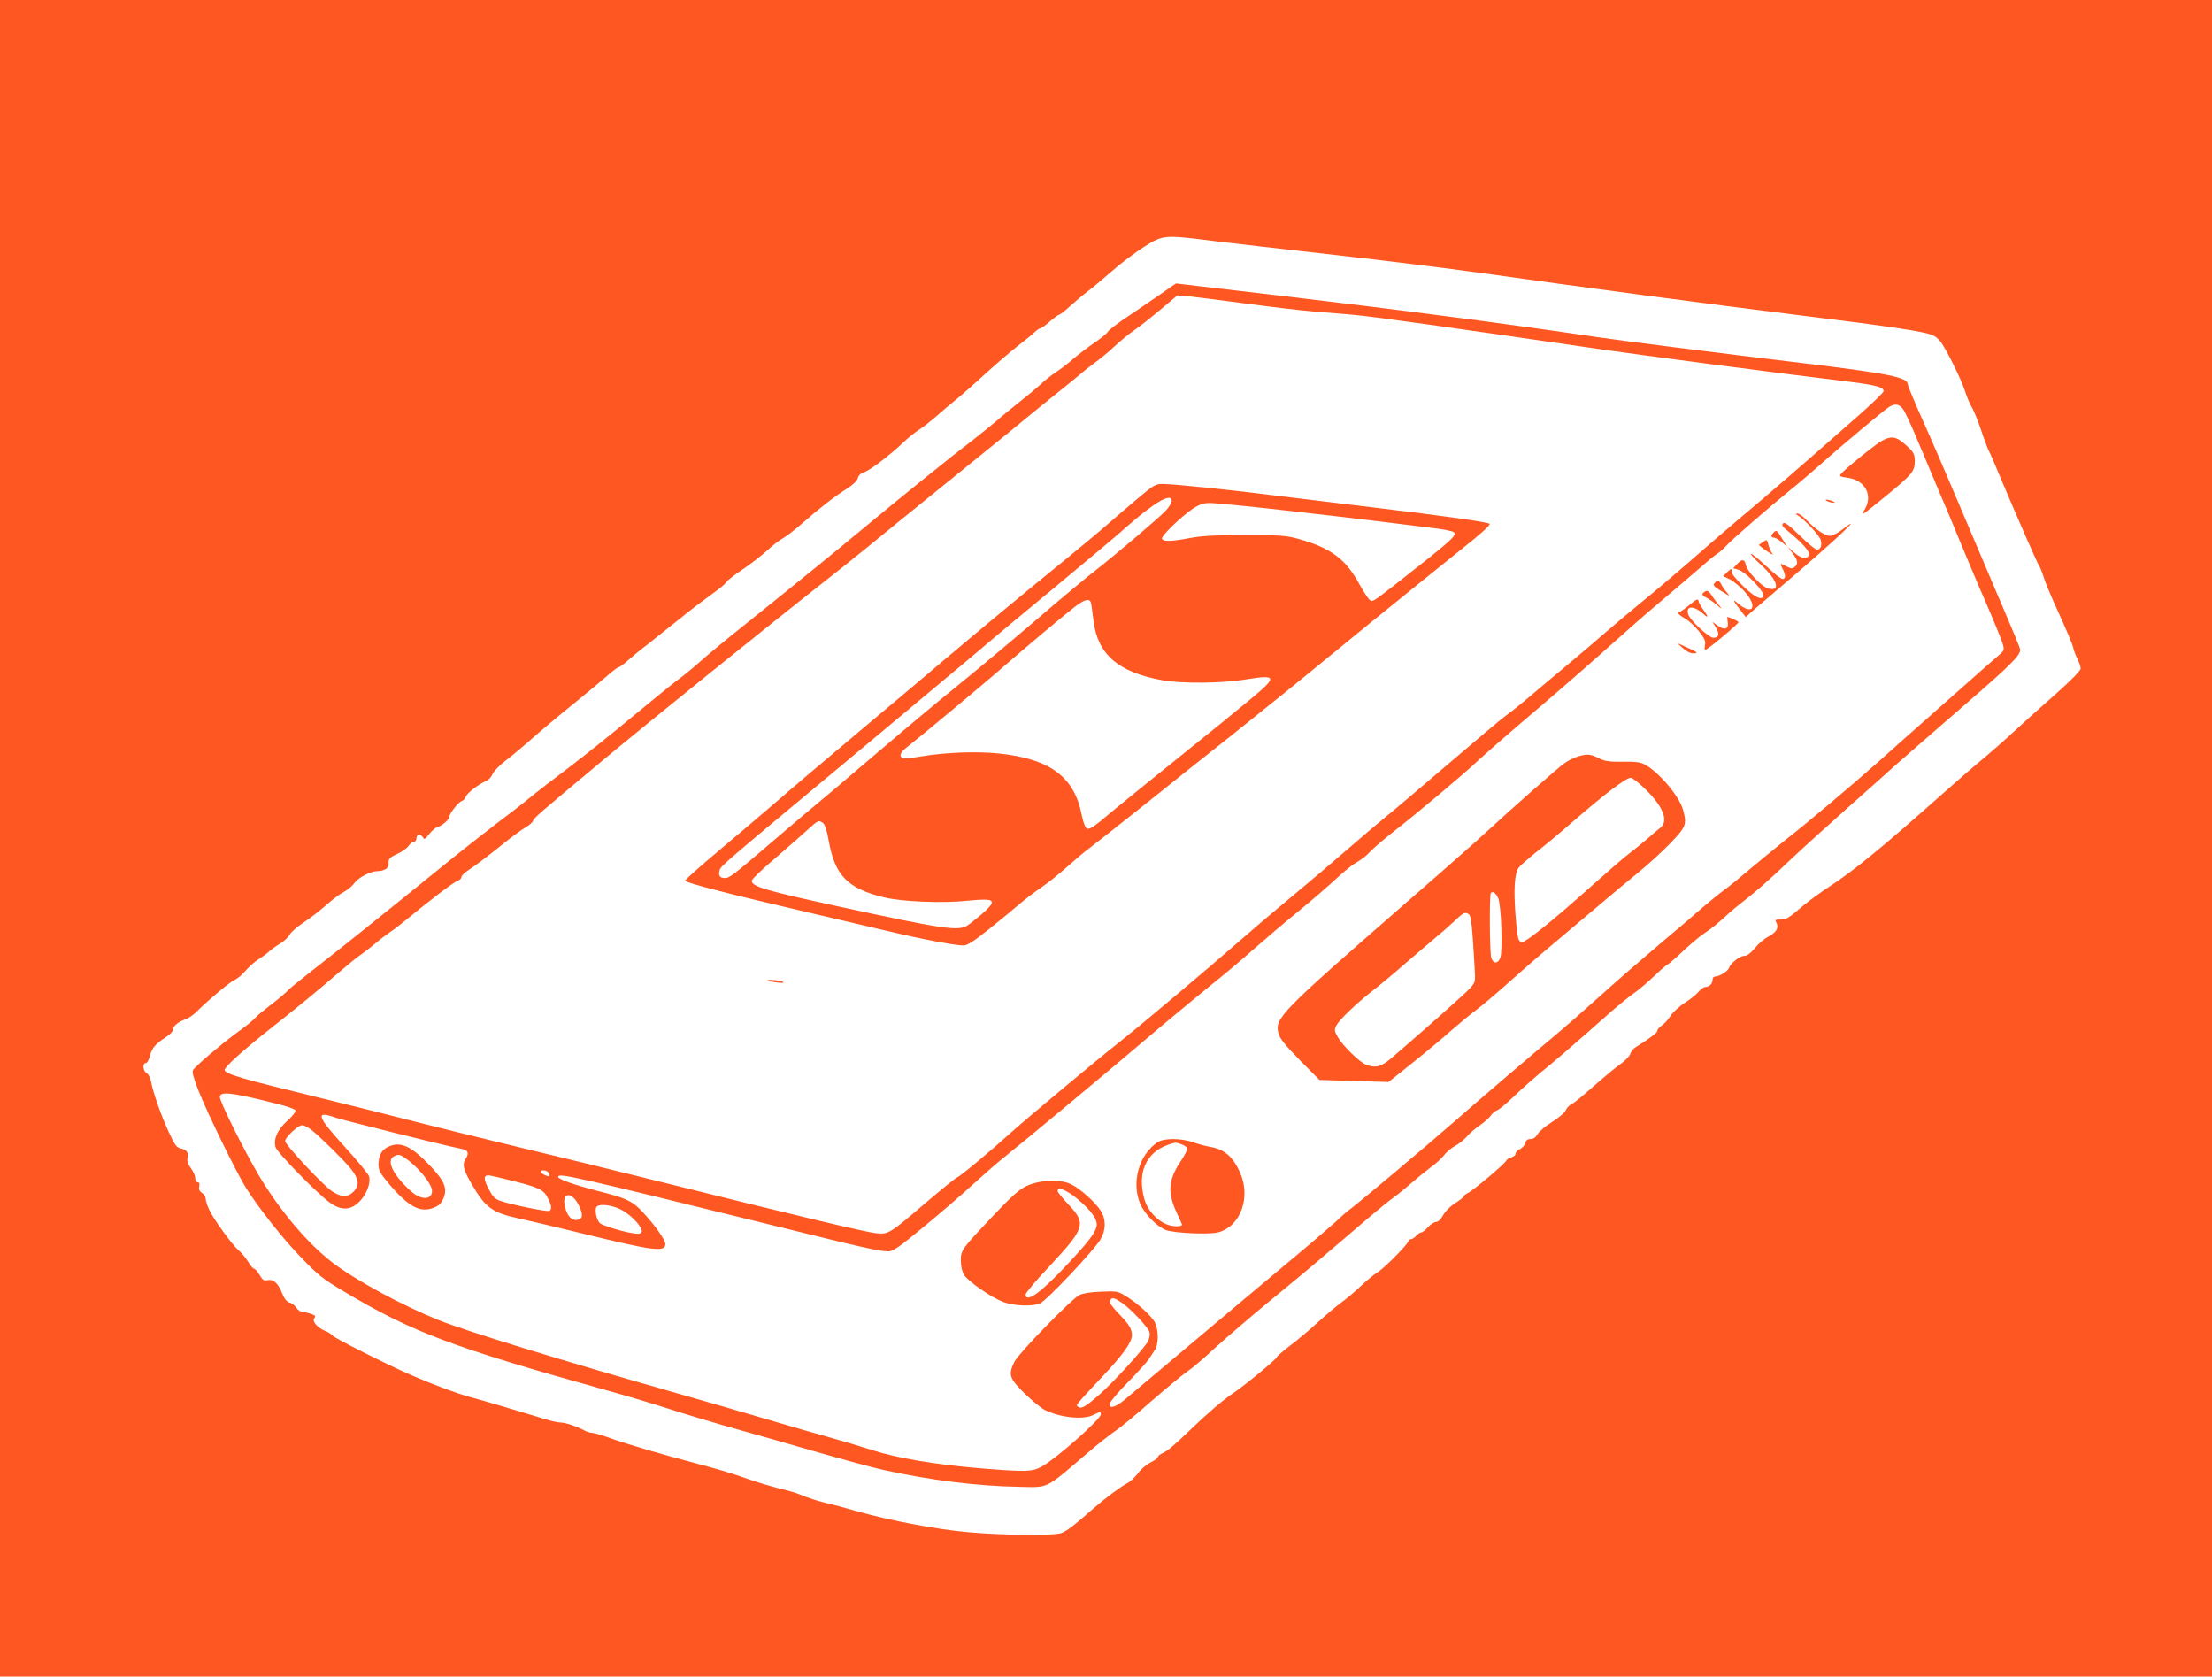
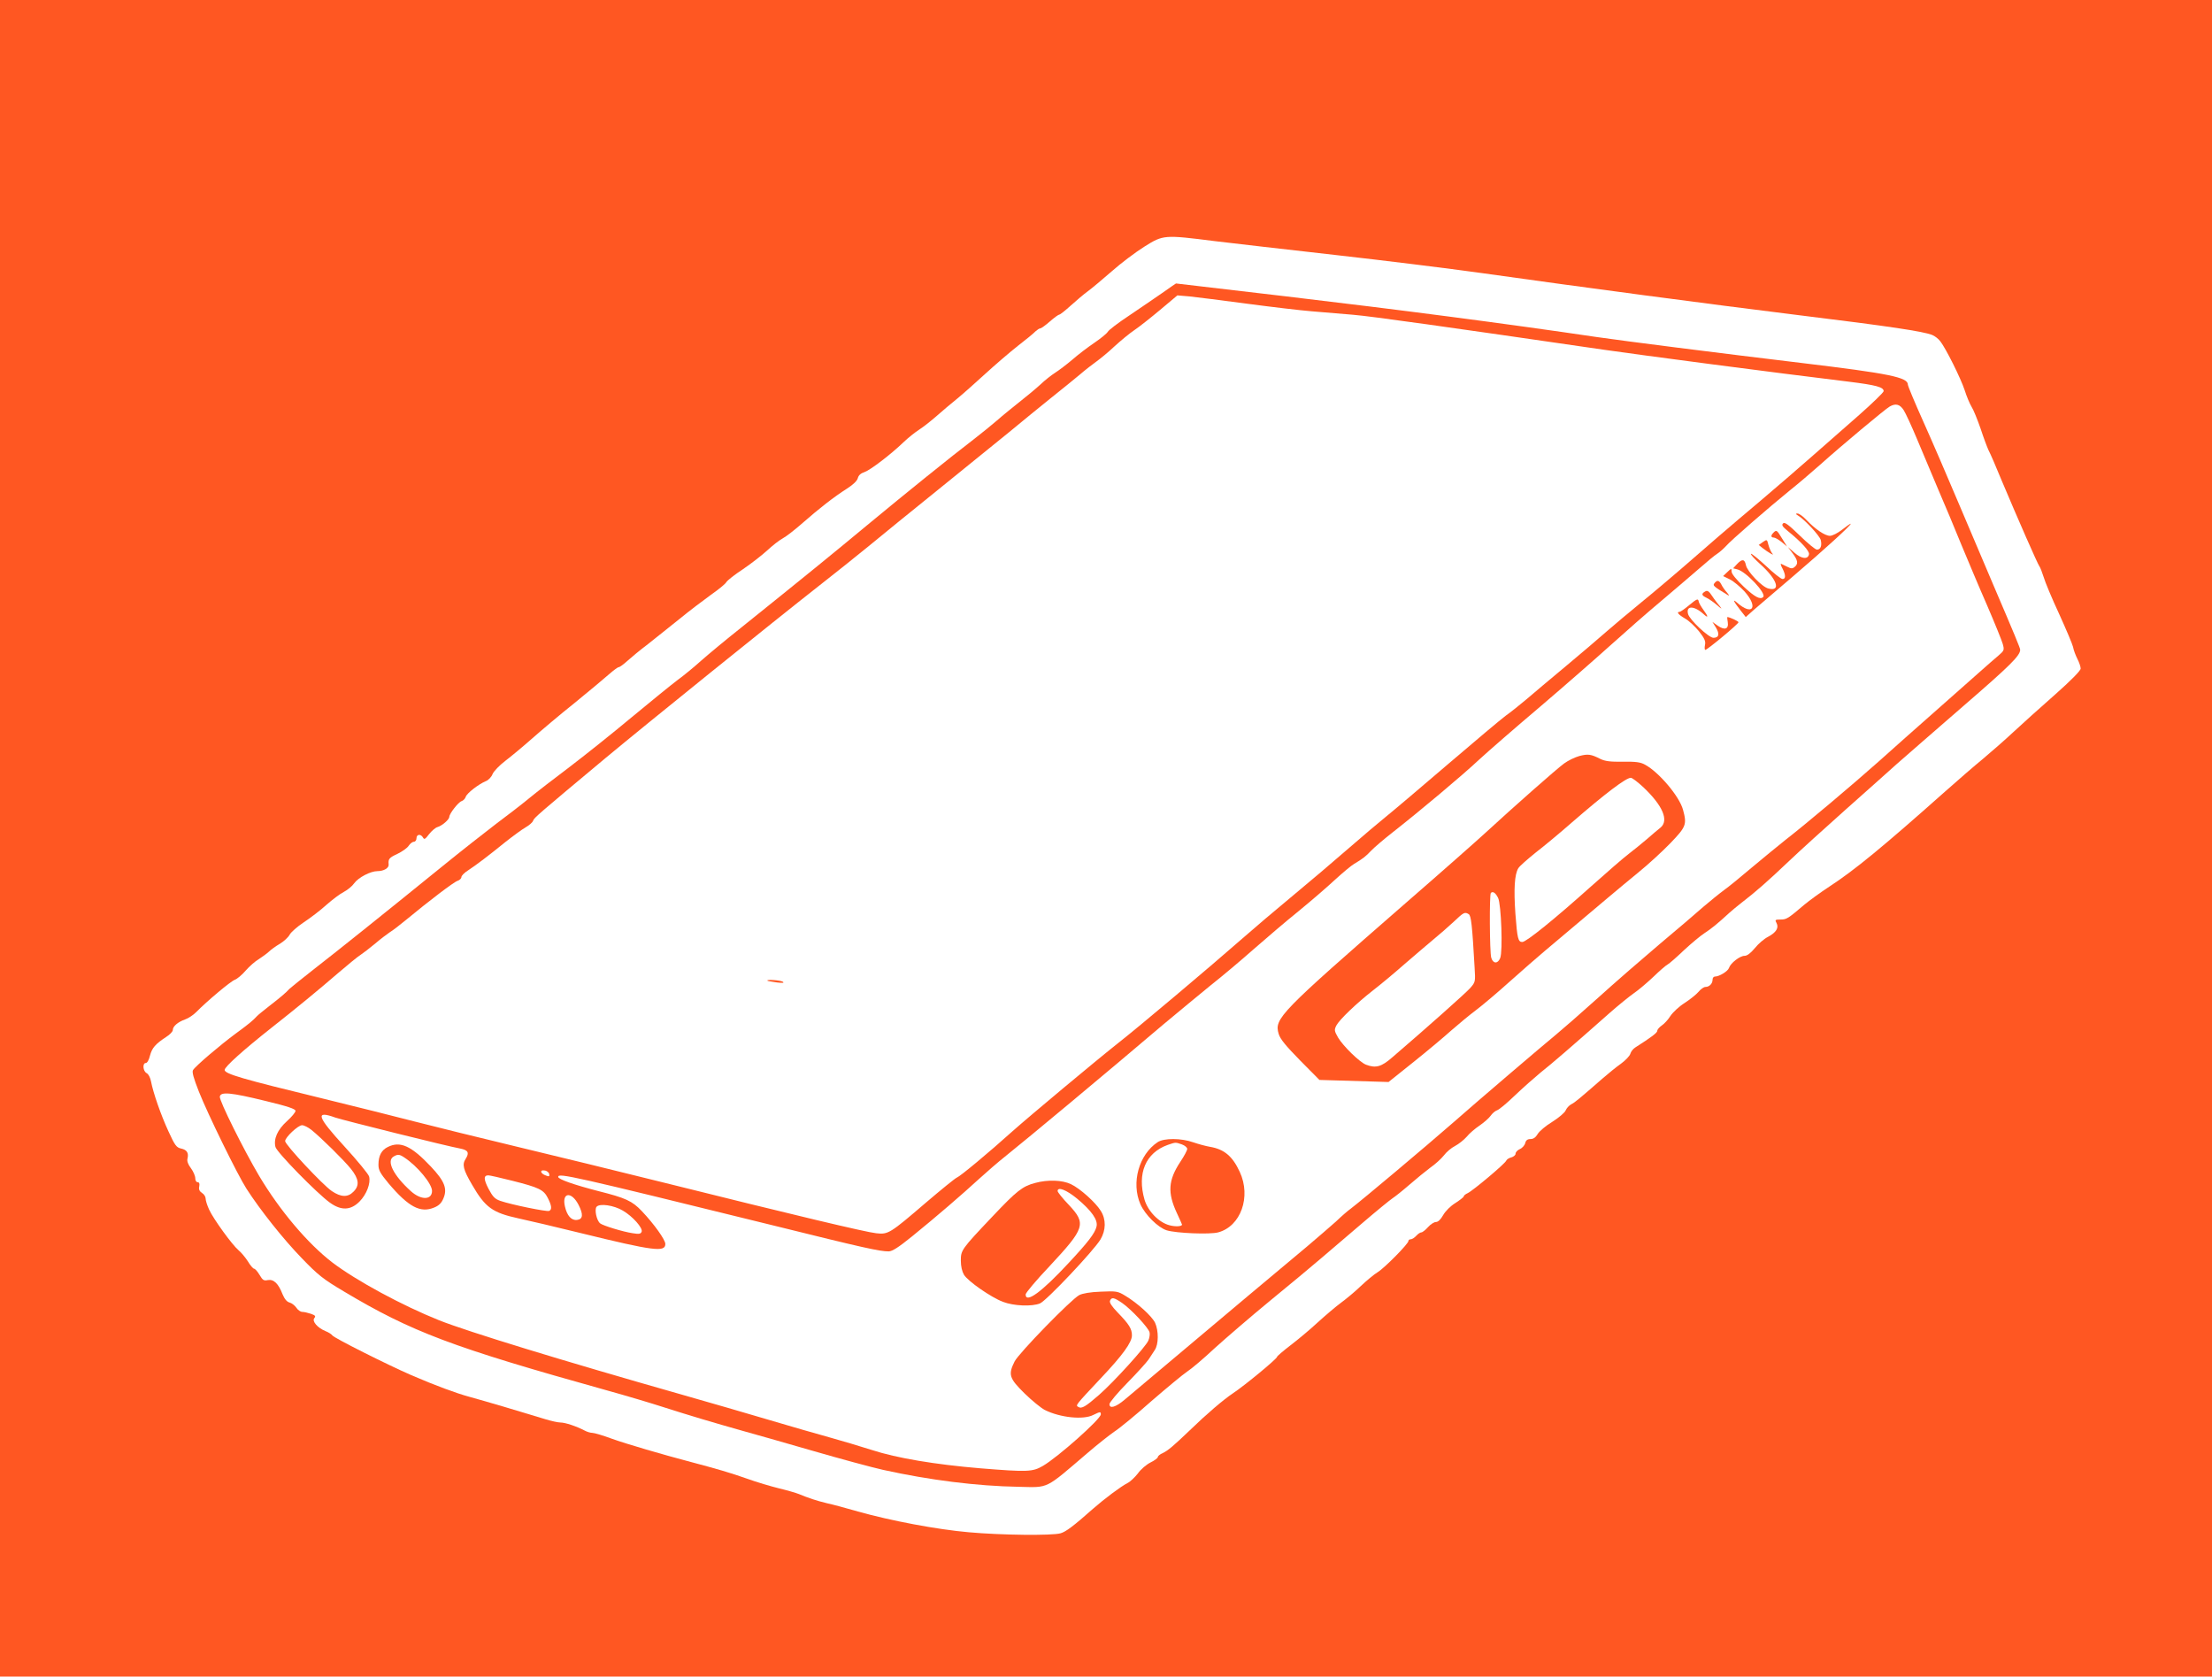
<svg xmlns="http://www.w3.org/2000/svg" version="1.0" width="1280pt" height="970pt" viewBox="0 0 1280 970" preserveAspectRatio="xMidYMid meet">
  <g transform="translate(0,970) scale(0.1,-0.1)" fill="#ff5722" stroke="none">
    <path d="M0 4850 l0 -4850 6400 0 6400 0 0 4850 0 4850 -6400 0 -6400 0 0 -4850z m7029 3455 c108 -13 421 -49 696 -80 275 -31 658 -78 850 -105 596 -84 1297 -177 1846 -245 513 -63 707 -92 760 -113 15 -6 36 -22 47 -37 32 -41 118 -213 141 -283 11 -35 29 -78 40 -96 11 -17 34 -74 52 -126 17 -52 38 -108 46 -125 9 -16 44 -97 78 -180 94 -223 206 -478 216 -491 5 -6 16 -35 25 -63 8 -28 48 -124 89 -212 40 -88 77 -175 81 -192 3 -18 15 -49 25 -69 11 -21 19 -46 19 -56 0 -12 -56 -69 -151 -153 -84 -74 -191 -170 -238 -214 -47 -44 -127 -114 -176 -155 -50 -41 -148 -126 -220 -190 -360 -320 -524 -455 -670 -550 -49 -32 -115 -80 -145 -105 -94 -80 -102 -85 -137 -85 -31 0 -33 -2 -23 -20 15 -28 -2 -55 -49 -80 -22 -11 -56 -40 -76 -65 -25 -30 -45 -45 -60 -45 -27 0 -81 -42 -90 -70 -6 -19 -56 -50 -82 -50 -7 0 -13 -8 -13 -18 0 -23 -19 -42 -41 -42 -10 0 -28 -13 -41 -29 -13 -15 -49 -44 -80 -64 -32 -20 -68 -54 -82 -75 -13 -21 -36 -46 -50 -55 -14 -10 -26 -23 -26 -31 0 -11 -34 -37 -127 -96 -13 -8 -26 -25 -29 -37 -4 -13 -28 -38 -54 -57 -27 -19 -75 -58 -107 -86 -138 -120 -159 -138 -181 -149 -13 -7 -27 -23 -32 -35 -5 -13 -39 -42 -77 -66 -38 -23 -76 -55 -85 -71 -12 -20 -25 -29 -41 -29 -18 0 -27 -7 -31 -23 -3 -13 -17 -29 -31 -35 -14 -6 -25 -18 -25 -27 0 -8 -11 -17 -24 -21 -14 -3 -27 -12 -30 -19 -6 -17 -193 -174 -223 -188 -13 -6 -23 -14 -23 -19 0 -4 -22 -21 -48 -38 -28 -17 -57 -46 -71 -70 -14 -25 -29 -40 -42 -40 -10 0 -31 -13 -46 -30 -14 -16 -32 -30 -38 -30 -7 0 -20 -9 -30 -20 -10 -11 -24 -20 -32 -20 -7 0 -13 -4 -13 -10 0 -16 -140 -158 -179 -181 -20 -12 -63 -48 -96 -79 -33 -32 -85 -75 -115 -97 -30 -22 -91 -74 -135 -114 -44 -41 -115 -100 -157 -132 -43 -33 -78 -63 -78 -67 0 -11 -185 -164 -254 -210 -57 -38 -153 -120 -251 -215 -93 -89 -127 -118 -157 -132 -16 -7 -28 -17 -28 -23 0 -5 -19 -20 -42 -31 -24 -12 -57 -40 -73 -63 -17 -22 -44 -48 -60 -56 -39 -20 -134 -91 -200 -149 -114 -101 -157 -133 -188 -142 -49 -14 -342 -11 -531 6 -184 16 -453 67 -641 120 -66 19 -147 41 -180 48 -62 15 -106 30 -162 53 -17 7 -69 22 -115 33 -45 11 -130 36 -188 57 -93 33 -173 56 -320 95 -160 42 -379 106 -459 135 -51 19 -102 34 -113 34 -11 0 -32 6 -46 14 -46 24 -111 46 -139 46 -15 0 -54 9 -87 19 -100 31 -366 110 -441 130 -74 20 -196 65 -335 125 -134 58 -449 216 -457 230 -5 7 -22 18 -40 25 -46 19 -79 57 -64 75 9 11 6 16 -20 25 -18 6 -40 11 -50 11 -10 0 -26 11 -34 24 -9 13 -27 27 -39 30 -16 4 -29 20 -41 48 -24 62 -51 88 -85 82 -23 -5 -30 -1 -48 30 -12 20 -26 36 -32 36 -5 0 -22 19 -36 43 -15 23 -39 52 -54 64 -35 29 -145 180 -170 235 -11 24 -20 52 -20 63 0 11 -9 26 -21 33 -15 10 -20 21 -16 38 3 16 0 24 -9 24 -8 0 -14 10 -14 23 0 13 -11 39 -25 58 -17 22 -24 42 -20 56 8 33 -4 51 -37 58 -27 6 -36 18 -73 99 -44 95 -89 225 -101 289 -4 21 -14 42 -25 48 -22 11 -26 59 -5 59 8 0 18 18 24 43 12 44 30 66 94 108 21 13 38 31 38 40 0 21 29 46 71 61 18 6 47 25 64 42 64 65 199 178 223 187 14 5 43 29 64 54 21 24 55 54 76 66 20 13 46 32 58 43 12 12 40 32 64 46 23 14 48 37 56 52 7 14 44 47 82 72 38 25 97 70 131 101 34 30 79 64 101 75 21 11 48 33 59 49 24 34 95 71 135 71 37 0 67 18 65 38 -3 33 2 39 51 62 27 13 57 34 65 47 9 13 22 23 30 23 8 0 15 9 15 20 0 24 25 27 38 4 7 -13 13 -9 35 20 15 19 37 38 49 41 27 8 68 44 68 59 0 18 52 85 71 91 10 3 21 15 24 25 7 21 74 73 117 91 14 5 32 24 38 40 7 17 40 51 74 77 34 26 104 84 156 130 52 46 162 139 245 205 82 67 171 141 198 165 26 23 52 42 57 42 6 0 28 16 50 36 22 20 75 64 119 97 43 34 126 100 183 146 56 46 138 108 181 139 43 30 84 63 90 74 7 11 49 44 95 74 46 31 109 80 140 108 31 29 72 61 91 71 19 10 71 50 115 89 96 84 180 150 257 199 36 23 59 45 63 61 4 16 17 28 39 35 34 12 151 101 227 174 25 24 65 56 90 72 25 16 70 52 102 80 31 27 82 71 115 97 32 26 105 91 163 144 58 53 143 126 190 163 47 36 93 74 102 84 10 9 22 17 27 17 6 0 31 18 56 40 25 22 50 40 55 40 5 0 35 24 67 53 32 29 76 66 98 82 22 16 84 68 138 115 53 47 138 111 189 143 110 69 114 69 407 32z" />
    <path d="M6724 8004 c-43 -30 -130 -89 -192 -131 -62 -41 -117 -83 -122 -93 -5 -9 -40 -38 -77 -63 -37 -25 -95 -69 -128 -98 -33 -28 -78 -62 -100 -76 -22 -14 -60 -44 -85 -68 -25 -23 -79 -68 -120 -100 -41 -33 -100 -80 -130 -107 -30 -26 -92 -76 -137 -111 -131 -100 -390 -309 -617 -497 -195 -162 -351 -289 -732 -595 -82 -65 -183 -149 -224 -185 -41 -37 -104 -89 -140 -115 -36 -27 -155 -124 -265 -215 -110 -92 -272 -221 -360 -288 -88 -66 -194 -148 -235 -182 -41 -34 -127 -100 -190 -147 -63 -48 -207 -161 -320 -253 -339 -275 -594 -479 -733 -587 -73 -57 -136 -108 -142 -114 -22 -24 -53 -50 -115 -98 -36 -28 -69 -55 -73 -60 -26 -28 -50 -47 -122 -100 -91 -67 -233 -188 -248 -212 -7 -11 3 -46 34 -125 52 -131 223 -480 275 -561 79 -123 214 -293 319 -401 95 -99 126 -123 242 -192 395 -236 628 -324 1528 -575 105 -29 253 -73 330 -98 147 -47 281 -87 455 -136 58 -16 238 -67 400 -114 162 -47 347 -97 410 -111 267 -59 543 -94 785 -98 177 -4 149 -17 395 193 58 50 129 106 158 126 30 19 127 99 215 177 89 77 182 154 206 170 25 16 97 77 160 136 64 58 208 182 321 275 113 92 243 201 290 241 47 40 154 132 239 204 85 73 166 139 180 148 14 9 58 44 96 77 39 34 93 78 121 99 29 20 64 52 79 71 14 19 43 44 65 55 21 11 51 35 67 53 15 19 49 48 76 66 26 18 54 43 63 56 9 13 25 27 36 31 12 3 58 42 104 86 46 44 113 103 148 132 60 47 183 153 401 346 50 44 113 95 140 114 28 19 78 62 113 95 35 34 72 66 82 71 11 6 53 43 95 83 42 39 96 84 118 98 40 26 77 56 142 116 17 15 50 43 75 62 77 59 149 122 269 236 64 61 213 196 331 301 118 105 251 223 295 263 44 39 218 190 386 336 274 237 329 292 329 326 0 9 -30 82 -155 374 -40 94 -128 300 -195 459 -67 159 -162 379 -211 488 -49 109 -89 205 -89 213 0 42 -107 64 -615 125 -484 58 -1027 127 -1185 150 -528 78 -1134 157 -1795 235 -252 30 -638 75 -640 75 -1 0 -37 -25 -81 -56z m491 -61 c143 -19 312 -39 375 -44 63 -5 171 -14 239 -20 108 -9 542 -70 1456 -203 214 -31 974 -131 1411 -184 162 -20 204 -32 204 -55 0 -7 -64 -69 -142 -138 -78 -68 -203 -178 -278 -244 -75 -66 -205 -178 -290 -250 -176 -148 -319 -271 -464 -398 -56 -48 -157 -134 -226 -190 -69 -56 -161 -134 -205 -172 -44 -39 -150 -129 -235 -200 -85 -71 -187 -156 -226 -190 -39 -33 -93 -76 -120 -95 -27 -20 -175 -144 -329 -276 -154 -132 -318 -271 -365 -309 -47 -38 -134 -112 -195 -165 -121 -105 -233 -200 -388 -329 -56 -46 -167 -140 -247 -210 -188 -165 -606 -517 -720 -606 -129 -102 -511 -421 -610 -509 -140 -126 -304 -262 -323 -269 -10 -4 -90 -69 -178 -144 -210 -180 -219 -186 -289 -178 -59 6 -483 107 -1225 292 -253 63 -638 157 -855 209 -217 52 -480 117 -585 144 -104 27 -347 88 -540 135 -465 113 -565 142 -565 165 0 18 107 114 270 243 140 110 274 220 385 316 57 49 117 98 132 107 15 10 53 39 83 64 30 26 69 55 85 66 17 10 57 41 91 69 138 114 281 223 302 229 12 4 22 14 22 22 0 7 17 25 38 38 49 32 121 87 216 164 43 34 96 73 117 85 21 12 41 29 44 39 6 17 28 36 421 364 243 202 957 778 1236 997 83 65 210 166 282 225 72 60 255 208 406 330 151 122 334 270 406 329 72 60 182 149 245 200 63 50 139 112 169 137 30 26 73 59 94 74 21 15 69 54 105 88 36 33 88 76 115 94 27 18 94 71 149 117 l100 84 71 -6 c39 -4 188 -23 331 -42z m3801 -616 c11 -17 46 -93 77 -167 31 -74 86 -205 122 -290 37 -85 97 -229 134 -320 38 -91 104 -249 149 -351 44 -102 85 -203 91 -224 10 -36 9 -39 -26 -69 -20 -17 -62 -53 -93 -81 -30 -27 -148 -131 -260 -230 -112 -99 -265 -234 -338 -300 -152 -135 -415 -357 -541 -455 -45 -36 -133 -108 -195 -160 -61 -52 -133 -111 -160 -130 -26 -19 -80 -63 -120 -97 -39 -35 -152 -131 -251 -214 -99 -84 -261 -224 -359 -313 -99 -89 -207 -183 -241 -211 -64 -52 -479 -406 -594 -508 -166 -145 -528 -449 -595 -500 -17 -12 -55 -45 -85 -74 -31 -28 -107 -93 -168 -145 -90 -74 -468 -392 -1054 -885 -53 -45 -89 -55 -89 -27 0 10 46 65 103 123 57 58 112 119 123 135 10 16 27 40 36 55 23 33 23 112 2 158 -19 39 -102 114 -172 156 -44 27 -52 28 -142 24 -60 -2 -106 -10 -125 -20 -46 -24 -350 -336 -374 -384 -38 -76 -31 -97 57 -184 43 -42 96 -85 117 -96 89 -45 225 -59 282 -29 39 19 43 20 43 3 0 -27 -249 -248 -335 -298 -60 -35 -89 -36 -362 -14 -262 22 -484 59 -628 106 -66 21 -176 54 -245 73 -69 19 -226 64 -350 101 -124 37 -349 102 -500 145 -700 199 -1244 366 -1408 431 -215 86 -481 230 -619 335 -142 109 -303 299 -423 500 -91 154 -231 435 -228 459 4 30 62 25 266 -25 128 -31 172 -46 172 -57 0 -8 -22 -35 -50 -60 -54 -49 -78 -102 -66 -149 8 -31 241 -269 315 -322 65 -47 120 -45 171 6 41 41 66 106 56 145 -3 13 -67 91 -141 172 -162 177 -173 212 -54 169 44 -15 649 -166 722 -179 46 -9 54 -24 32 -59 -22 -33 -15 -62 37 -151 76 -131 117 -161 268 -194 52 -11 214 -49 360 -85 424 -104 490 -112 490 -63 0 24 -64 114 -136 190 -56 59 -93 76 -252 116 -139 36 -232 68 -232 82 0 24 76 7 1245 -281 524 -130 615 -150 667 -150 21 0 57 23 136 87 143 116 289 242 387 332 44 40 112 99 150 129 136 109 572 472 918 766 84 70 206 171 271 224 66 52 179 147 250 210 72 63 189 163 261 221 71 58 166 140 210 181 45 41 95 83 111 92 50 30 66 42 98 76 17 18 72 65 123 105 157 123 404 330 502 422 52 48 212 187 355 308 143 122 327 283 409 357 82 74 213 189 291 254 77 65 176 150 219 187 43 38 90 77 105 86 15 10 37 30 50 44 26 31 251 226 367 320 44 35 123 102 176 149 126 113 379 324 404 338 35 20 59 13 81 -21z m-9214 -4164 c56 -45 188 -175 229 -226 46 -58 51 -96 14 -132 -32 -33 -72 -32 -125 4 -52 35 -270 268 -270 289 0 22 75 92 98 92 11 0 35 -12 54 -27z m1376 -255 c3 -15 -1 -16 -19 -9 -32 11 -38 34 -8 29 13 -1 25 -11 27 -20z m-215 -39 c155 -39 183 -52 207 -100 23 -45 25 -68 7 -75 -15 -5 -217 36 -281 58 -32 11 -44 23 -69 70 -29 56 -29 78 -1 78 8 0 70 -14 137 -31z m385 -140 c28 -55 26 -83 -9 -87 -33 -4 -58 25 -70 78 -19 82 38 89 79 9z m256 -33 c57 -33 117 -101 109 -122 -5 -13 -15 -15 -51 -9 -56 8 -173 44 -189 57 -21 17 -34 80 -21 96 18 21 100 9 152 -22z m2890 -535 c52 -36 151 -142 158 -169 3 -10 0 -32 -7 -48 -15 -36 -200 -240 -286 -315 -77 -67 -100 -81 -119 -69 -17 10 -19 7 129 165 128 135 181 209 181 249 0 38 -16 64 -83 133 -33 34 -48 57 -44 67 9 23 23 20 71 -13z" />
-     <path d="M6574 6808 c-61 -51 -139 -119 -175 -150 -35 -31 -143 -121 -240 -200 -229 -186 -498 -409 -706 -585 -59 -51 -270 -228 -468 -394 -198 -166 -421 -355 -495 -420 -74 -64 -223 -190 -330 -280 -107 -90 -195 -168 -195 -174 0 -12 245 -75 695 -180 179 -42 400 -94 491 -115 189 -45 378 -80 423 -80 24 0 59 23 151 96 66 53 145 118 175 144 30 26 86 69 125 95 38 26 106 80 150 120 44 39 98 85 120 101 22 16 173 135 335 264 162 130 385 308 496 395 110 88 268 215 350 281 82 67 289 236 459 375 171 138 397 322 504 407 137 109 190 157 180 162 -20 11 -244 43 -679 95 -206 25 -466 57 -577 70 -252 32 -574 65 -634 65 -43 0 -52 -5 -155 -92z m206 -6 c0 -10 -15 -35 -32 -54 -39 -42 -280 -247 -405 -345 -49 -37 -212 -173 -363 -303 -151 -129 -351 -296 -443 -370 -92 -74 -297 -245 -455 -380 -158 -135 -315 -268 -348 -295 -34 -28 -148 -124 -254 -215 -239 -205 -258 -220 -286 -220 -28 0 -38 14 -30 44 6 26 18 35 736 633 283 236 605 505 716 598 110 94 341 287 514 429 172 143 343 286 379 319 166 148 271 210 271 159z m675 -57 c220 -25 470 -54 555 -65 85 -11 208 -26 273 -34 65 -7 124 -19 130 -25 19 -19 -8 -43 -341 -304 -133 -103 -130 -101 -148 -86 -8 7 -34 47 -57 88 -80 147 -166 211 -353 263 -71 20 -103 22 -309 22 -177 0 -251 -4 -320 -17 -106 -20 -151 -21 -161 -5 -9 14 109 128 180 176 39 25 60 32 100 32 28 0 231 -20 451 -45z m-1141 -537 c2 -13 9 -58 14 -102 25 -194 144 -296 400 -342 115 -20 344 -18 487 6 177 28 179 15 13 -122 -62 -52 -252 -206 -423 -343 -170 -137 -337 -272 -370 -300 -107 -91 -133 -109 -149 -96 -7 6 -19 39 -26 74 -43 223 -183 327 -483 358 -128 13 -307 6 -445 -17 -51 -9 -99 -13 -107 -10 -26 10 -16 33 28 67 81 64 453 373 562 469 125 109 324 276 403 338 61 47 90 53 96 20z m-1551 -1270 c11 -9 22 -43 32 -100 36 -202 107 -277 317 -329 105 -26 341 -36 490 -20 159 16 172 4 81 -76 -32 -27 -69 -57 -83 -66 -52 -36 -136 -24 -745 108 -432 94 -505 116 -505 150 0 8 64 69 143 136 78 68 163 142 189 166 52 47 56 49 81 31z" />
    <path d="M4441 4026 c2 -2 27 -6 54 -10 34 -4 45 -3 35 4 -14 9 -99 15 -89 6z" />
-     <path d="M10890 7150 c-34 -18 -214 -163 -238 -193 -10 -12 -5 -15 39 -21 102 -14 149 -102 99 -184 -26 -42 -20 -38 120 76 155 127 170 145 170 202 0 40 -5 51 -37 82 -66 63 -94 70 -153 38z" />
-     <path d="M10575 6800 c11 -5 27 -9 35 -9 9 0 8 4 -5 9 -11 5 -27 9 -35 9 -9 0 -8 -4 5 -9z" />
    <path d="M10405 6717 c38 -23 124 -116 131 -141 8 -33 -1 -56 -22 -56 -9 0 -54 37 -100 82 -66 64 -87 79 -96 70 -10 -10 -3 -19 27 -44 77 -62 127 -117 123 -135 -6 -31 -43 -27 -84 9 l-38 33 27 -36 c31 -41 34 -61 12 -79 -13 -11 -21 -10 -43 1 -15 7 -31 15 -35 17 -5 2 -2 -10 7 -26 20 -39 20 -62 1 -62 -9 0 -52 34 -96 76 -45 41 -84 73 -87 70 -3 -4 21 -30 54 -60 98 -88 122 -160 47 -141 -37 9 -122 98 -130 135 -7 36 -22 38 -52 6 l-22 -24 24 -6 c50 -12 170 -140 150 -160 -17 -17 -49 0 -113 60 -42 40 -70 74 -70 87 0 20 -1 20 -25 -3 l-24 -23 39 -19 c22 -11 60 -43 85 -70 82 -92 46 -144 -44 -64 -28 24 -20 7 22 -47 l29 -37 46 41 c26 22 128 109 227 194 184 157 345 304 334 305 -3 0 -26 -16 -50 -35 -25 -19 -55 -35 -70 -35 -29 0 -86 39 -138 94 -19 20 -42 36 -50 35 -12 0 -11 -3 4 -12z" />
    <path d="M10262 6618 c-16 -16 -15 -28 2 -28 8 0 28 -12 46 -26 l31 -26 -28 45 c-31 51 -33 53 -51 35z" />
    <path d="M10201 6564 l-24 -17 24 -19 c13 -10 33 -24 44 -30 17 -9 18 -9 8 3 -6 8 -15 29 -20 47 -8 32 -8 32 -32 16z" />
    <path d="M9921 6326 c-11 -14 -8 -17 79 -70 8 -5 5 2 -6 15 -12 13 -27 34 -33 47 -13 25 -24 28 -40 8z" />
    <path d="M9867 6278 c-23 -13 -21 -23 7 -36 13 -6 41 -25 62 -43 25 -22 31 -25 18 -9 -12 14 -33 41 -46 61 -19 29 -28 35 -41 27z" />
    <path d="M9776 6200 c-26 -22 -52 -40 -57 -40 -20 0 -7 -16 31 -38 22 -12 58 -46 81 -74 33 -42 40 -58 35 -80 -3 -15 -2 -28 2 -28 11 0 192 150 192 160 0 6 -51 30 -65 30 -1 0 0 -13 3 -30 6 -40 -18 -48 -58 -20 l-31 22 20 -32 c23 -38 18 -60 -14 -60 -27 0 -139 105 -147 138 -13 49 35 49 90 -1 29 -27 28 -14 -2 26 -13 18 -26 40 -27 50 -3 15 -12 11 -53 -23z" />
-     <path d="M9738 5950 c19 -18 43 -30 59 -30 34 0 27 7 -39 36 l-53 24 33 -30z" />
    <path d="M9139 5326 c-25 -7 -65 -26 -88 -43 -44 -32 -293 -252 -455 -401 -50 -46 -257 -229 -461 -406 -732 -638 -762 -669 -736 -757 9 -31 41 -69 124 -154 l112 -113 200 -6 200 -6 145 116 c80 64 179 147 220 184 41 36 104 88 140 115 36 27 124 101 195 165 72 64 164 145 205 179 344 290 436 368 534 448 62 50 149 130 194 177 89 93 94 106 71 191 -21 78 -140 218 -220 261 -27 15 -54 18 -128 17 -73 -1 -103 3 -130 16 -55 28 -72 30 -122 17z m373 -183 c110 -105 146 -190 97 -231 -12 -9 -47 -39 -78 -66 -31 -26 -78 -65 -106 -86 -27 -20 -126 -106 -220 -190 -210 -188 -373 -320 -396 -320 -24 0 -29 18 -40 164 -10 141 -5 228 17 263 7 12 53 52 100 90 48 37 142 115 208 173 196 170 315 260 343 260 8 0 42 -26 75 -57z m-843 -638 c18 -37 28 -309 12 -348 -14 -35 -42 -33 -52 3 -9 33 -11 365 -2 374 12 11 27 1 42 -29z m-170 -94 c14 -9 20 -63 34 -309 5 -82 5 -84 -26 -119 -27 -30 -255 -233 -450 -400 -64 -56 -96 -64 -152 -43 -37 14 -132 107 -162 157 -22 39 -23 44 -10 70 18 34 117 129 212 203 39 30 120 97 180 150 61 52 137 118 170 145 33 27 86 73 117 102 59 56 64 58 87 44z" />
    <path d="M6699 3092 c-109 -72 -154 -235 -100 -359 27 -61 102 -135 152 -151 55 -17 250 -25 298 -12 131 35 192 206 125 350 -42 91 -90 131 -172 145 -24 4 -68 16 -97 26 -70 25 -170 25 -206 1z m140 -13 c17 -6 31 -18 31 -26 0 -9 -18 -42 -40 -75 -70 -106 -75 -178 -20 -296 17 -36 30 -66 30 -67 0 -11 -39 -13 -72 -4 -62 16 -125 81 -145 148 -44 152 6 271 134 317 47 16 44 16 82 3z" />
-     <path d="M2244 3064 c-37 -18 -54 -51 -54 -103 0 -31 10 -49 58 -107 116 -137 185 -174 265 -140 27 11 42 26 53 53 24 56 6 100 -72 183 -114 121 -178 150 -250 114z m96 -61 c75 -49 160 -152 160 -193 0 -53 -63 -55 -122 -2 -102 92 -144 176 -100 201 24 14 34 13 62 -6z" />
+     <path d="M2244 3064 c-37 -18 -54 -51 -54 -103 0 -31 10 -49 58 -107 116 -137 185 -174 265 -140 27 11 42 26 53 53 24 56 6 100 -72 183 -114 121 -178 150 -250 114z m96 -61 c75 -49 160 -152 160 -193 0 -53 -63 -55 -122 -2 -102 92 -144 176 -100 201 24 14 34 13 62 -6" />
    <path d="M5990 2856 c-73 -19 -107 -46 -245 -192 -183 -193 -185 -197 -185 -258 0 -32 7 -62 18 -81 23 -38 157 -131 226 -157 62 -24 168 -28 214 -9 38 16 311 305 350 370 32 54 33 116 2 165 -29 48 -120 130 -173 155 -50 24 -134 27 -207 7z m243 -91 c84 -70 122 -124 112 -162 -9 -38 -49 -90 -162 -211 -156 -168 -248 -235 -248 -181 0 9 62 83 138 163 206 221 214 246 112 355 -36 37 -65 74 -65 80 0 27 51 7 113 -44z" />
  </g>
</svg>